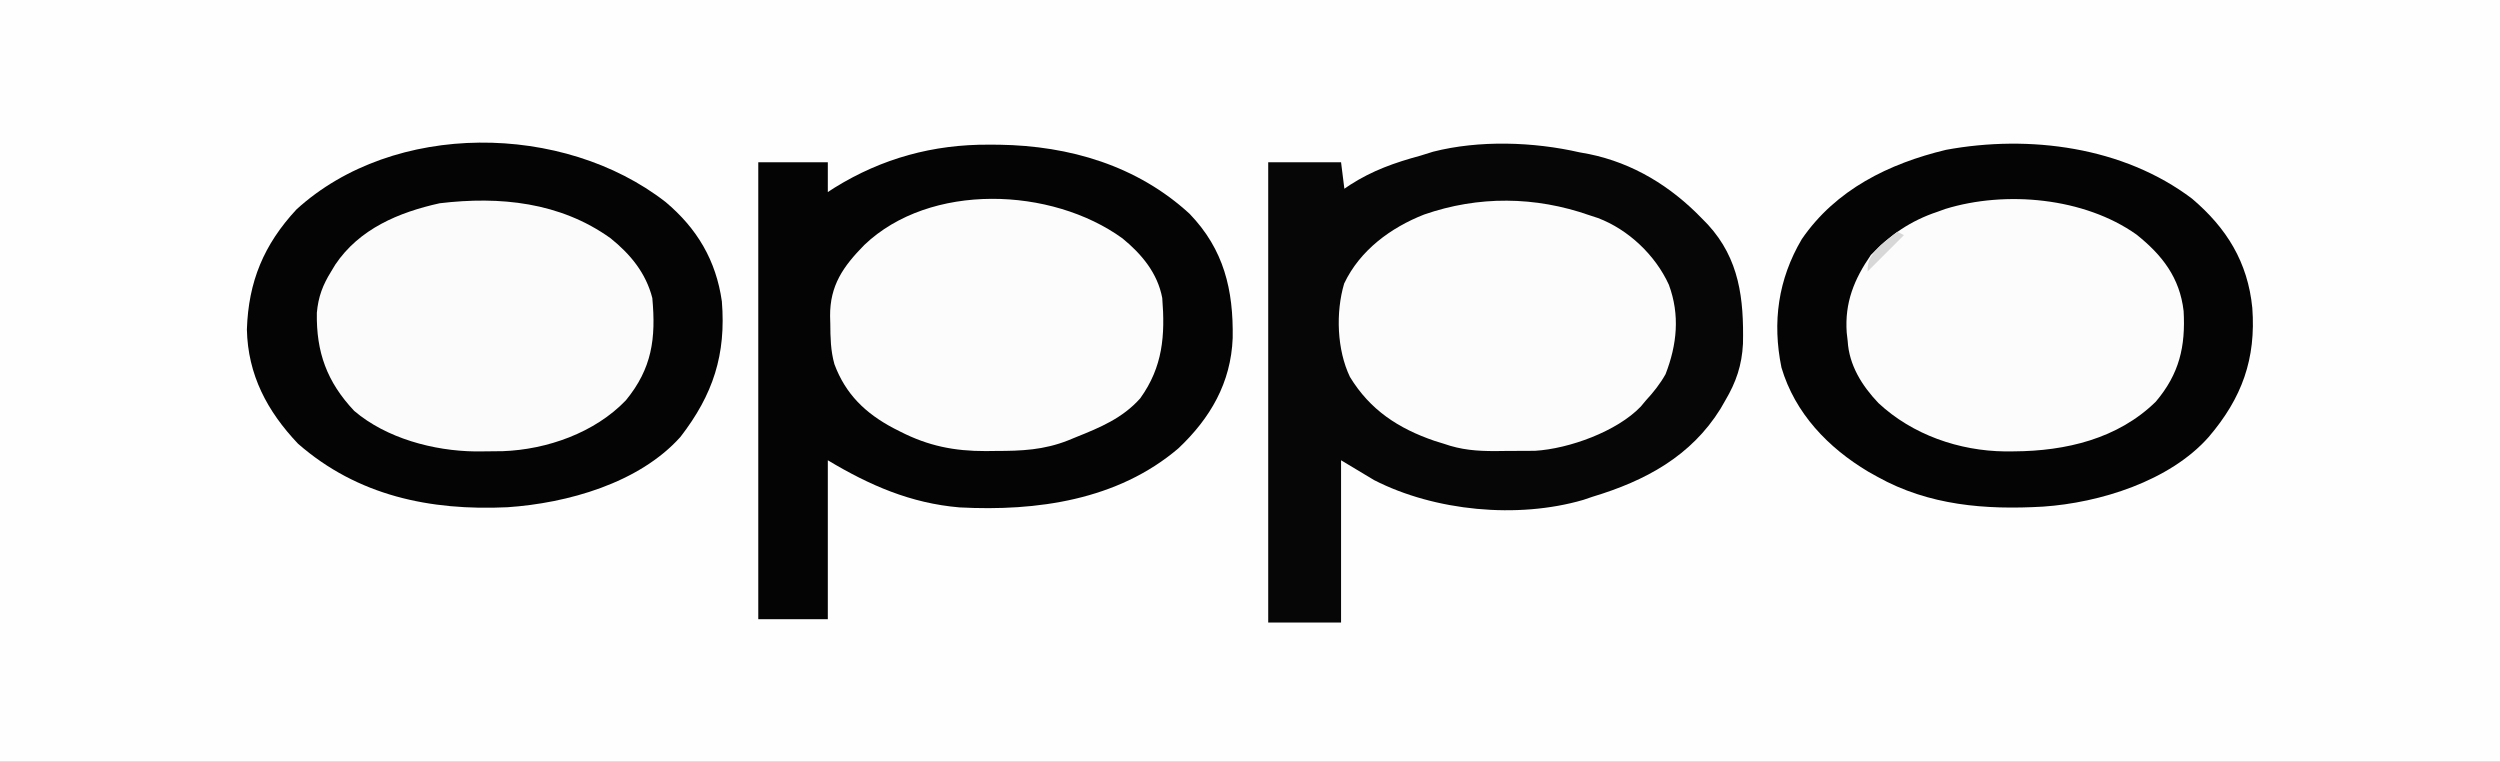
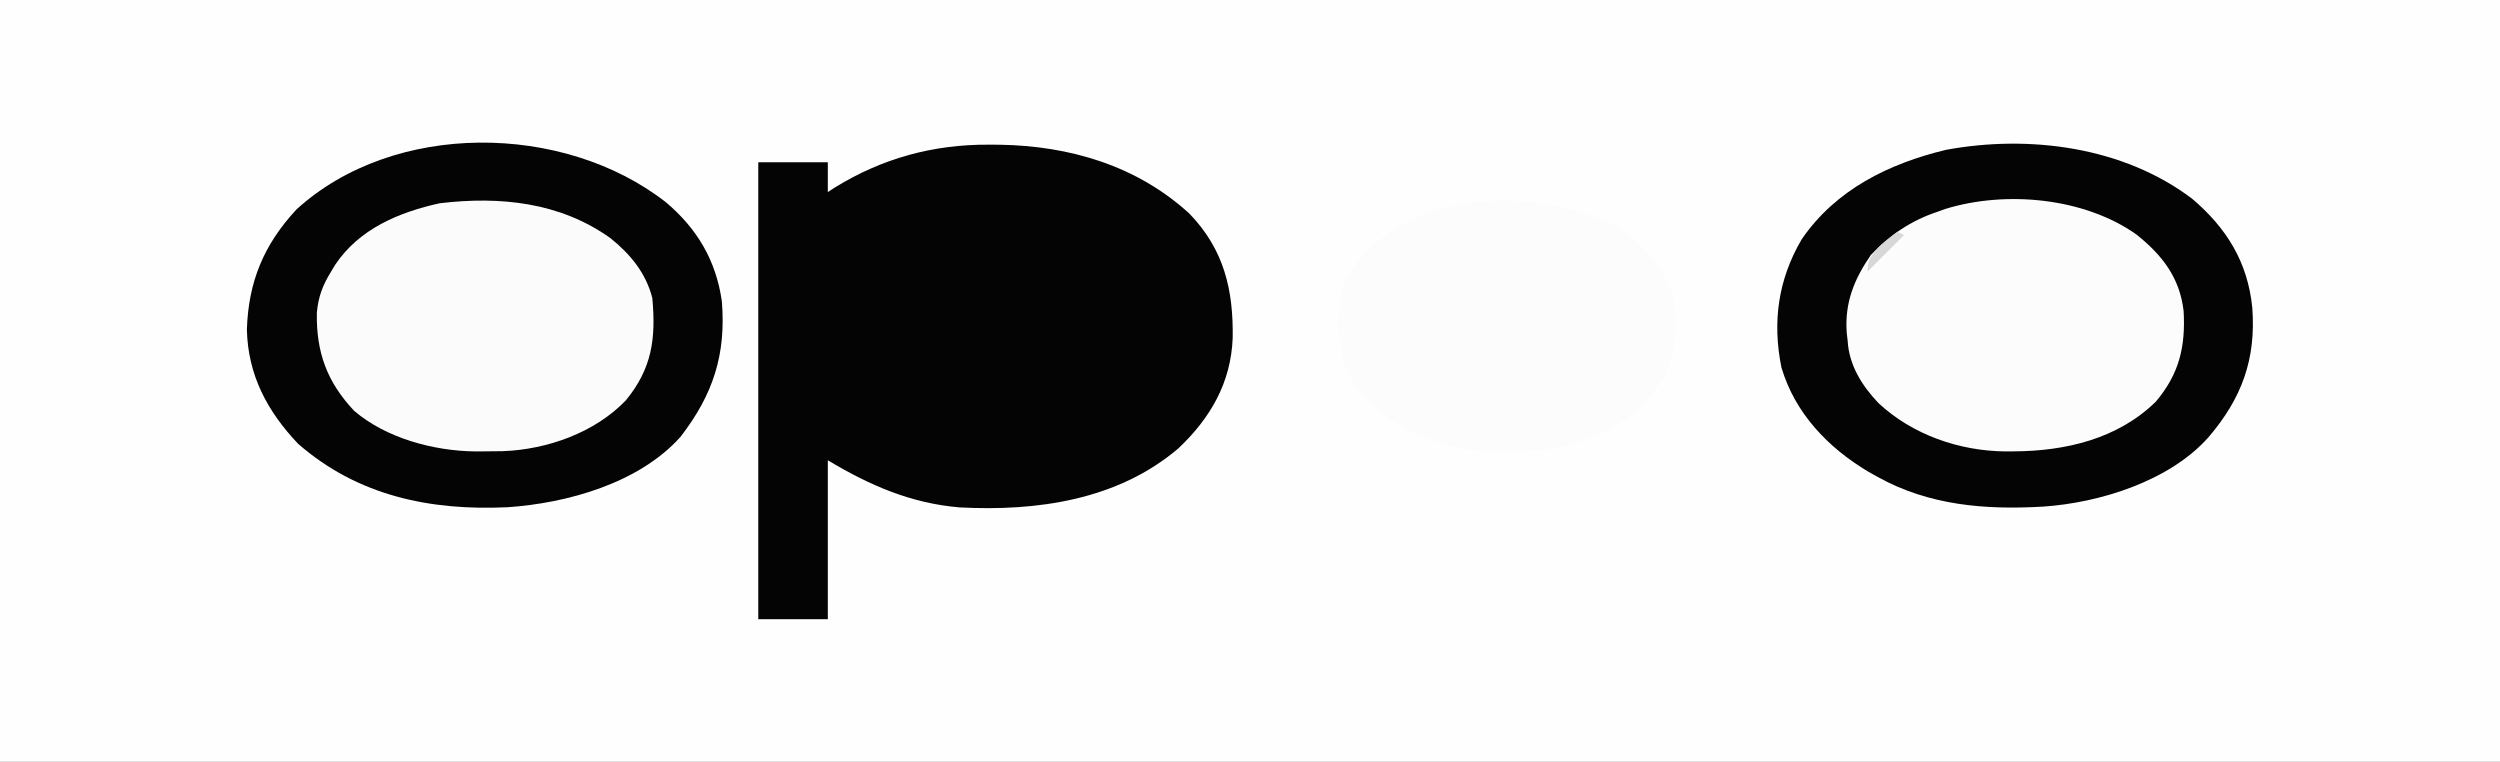
<svg xmlns="http://www.w3.org/2000/svg" version="1.1" width="755" height="230">
  <rect width="100%" height="100%" fill="#808080" stroke="none" />
  <path d="M0 0 C249.15 0 498.3 0 755 0 C755 75.9 755 151.8 755 230 C505.85 230 256.7 230 0 230 C0 154.1 0 78.2 0 0 Z " fill="#FEFEFE" transform="translate(0,0)" />
-   <path d="M0 0 C0.944 0.171 1.887 0.343 2.859 0.52 C16.223 3.259 27.583 10.247 37 20 C37.594 20.608 38.189 21.217 38.801 21.844 C48.309 32.225 49.655 44.248 49.379 57.809 C49.054 64.291 47.305 69.426 44 75 C43.531 75.816 43.062 76.632 42.578 77.473 C33.681 91.798 19.853 99.222 4 104 C3.056 104.32 2.113 104.639 1.141 104.969 C-18.693 110.758 -43.707 108.367 -62 99 C-65.3 97.02 -68.6 95.04 -72 93 C-72 109.17 -72 125.34 -72 142 C-79.26 142 -86.52 142 -94 142 C-94 96.13 -94 50.26 -94 3 C-86.74 3 -79.48 3 -72 3 C-71.67 5.64 -71.34 8.28 -71 11 C-70.429 10.613 -69.858 10.227 -69.27 9.828 C-62.472 5.462 -55.764 3.109 -48 1 C-46.742 0.608 -45.484 0.216 -44.188 -0.188 C-30.299 -3.728 -13.873 -3.184 0 0 Z " fill="#060606" transform="translate(477,46)" />
  <path d="M0 0 C1.579 0.008 1.579 0.008 3.189 0.017 C24.403 0.345 44.761 6.321 60.625 20.875 C71.042 31.69 73.881 43.871 73.648 58.398 C73.125 71.883 66.913 82.604 57.23 91.73 C38.908 107.352 14.461 110.773 -8.831 109.549 C-23.562 108.303 -36.009 102.882 -48.625 95.312 C-48.625 111.153 -48.625 126.993 -48.625 143.312 C-55.555 143.312 -62.485 143.312 -69.625 143.312 C-69.625 97.772 -69.625 52.233 -69.625 5.312 C-62.695 5.312 -55.765 5.312 -48.625 5.312 C-48.625 8.283 -48.625 11.252 -48.625 14.312 C-47.933 13.865 -47.241 13.418 -46.527 12.957 C-32.231 4.123 -16.814 -0.095 0 0 Z " fill="#040404" transform="translate(298.625,43.688)" />
  <path d="M0 0 C10.474 8.886 16.831 19.186 18.196 32.983 C19.332 48.364 15.109 60.178 5 72 C-6.772 85.313 -27.908 91.845 -45 93 C-62.408 94.013 -79.498 92.655 -95 84 C-95.922 83.486 -96.843 82.971 -97.793 82.441 C-109.948 75.182 -119.907 64.807 -124 51 C-126.804 37.26 -125.005 24.353 -117.875 12.25 C-107.613 -2.74 -91.544 -10.605 -74.312 -14.75 C-49.188 -19.381 -20.76 -15.704 0 0 Z " fill="#040404" transform="translate(662,60)" />
  <path d="M0 0 C9.515 7.985 15.251 17.652 17 30 C18.304 46.07 14.381 58.157 4.484 70.961 C-8.024 84.923 -29.707 90.967 -47.731 92.185 C-71.068 93.288 -93.002 88.742 -111 73 C-120.297 63.206 -126.156 52.187 -126.438 38.5 C-125.979 24.029 -121.305 12.837 -111.449 2.23 C-82.016 -24.574 -30.83 -23.974 0 0 Z " fill="#040404" transform="translate(201,61)" />
  <path d="M0 0 C7.788 6.193 13.105 13.048 14.266 23.121 C14.871 33.847 12.976 42.081 5.867 50.488 C-5.621 61.743 -21.387 65.406 -36.938 65.5 C-37.825 65.506 -38.713 65.511 -39.627 65.517 C-53.539 65.363 -67.622 60.485 -77.875 50.938 C-82.853 45.709 -86.757 39.513 -87.188 32.188 C-87.284 31.348 -87.381 30.509 -87.48 29.645 C-88.116 20.568 -85.249 13.548 -80.188 6.188 C-74.511 0.187 -68.024 -4.213 -60.188 -6.812 C-59.366 -7.109 -58.545 -7.405 -57.699 -7.711 C-39.449 -13.338 -15.722 -11.133 0 0 Z " fill="#FCFCFC" transform="translate(645.188,70.812)" />
  <path d="M0 0 C6.022 4.842 10.68 10.503 12.625 18.062 C13.74 30.288 12.56 39.291 4.641 48.957 C-4.743 58.759 -19.217 63.836 -32.531 64.316 C-34.396 64.347 -36.26 64.367 -38.125 64.375 C-39.012 64.38 -39.899 64.386 -40.813 64.392 C-53.401 64.255 -67.716 60.414 -77.406 52.152 C-85.655 43.396 -88.887 34.41 -88.688 22.535 C-88.251 17.68 -86.926 14.177 -84.375 10.062 C-83.963 9.377 -83.55 8.691 -83.125 7.984 C-75.861 -2.829 -63.958 -7.817 -51.586 -10.555 C-33.402 -12.723 -15.246 -10.906 0 0 Z " fill="#FBFBFB" transform="translate(184.375,71.938)" />
  <path d="M0 0 C1.272 0.416 1.272 0.416 2.57 0.84 C11.769 4.317 19.926 12.052 24 21 C27.371 30.114 26.468 39.049 23 48 C21.312 51.008 19.332 53.468 17 56 C16.505 56.594 16.01 57.189 15.5 57.801 C8.352 65.263 -6.123 70.534 -16.454 71.145 C-19.407 71.17 -22.36 71.186 -25.312 71.188 C-26.333 71.2 -27.353 71.212 -28.404 71.225 C-33.984 71.235 -38.681 70.88 -44 69 C-44.915 68.716 -45.83 68.433 -46.773 68.141 C-57.678 64.407 -66.248 58.816 -72.32 48.828 C-76.245 40.65 -76.652 29.352 -74.062 20.625 C-69.303 10.573 -59.995 3.75 -49.91 -0.215 C-33.512 -5.91 -16.358 -5.739 0 0 Z " fill="#FCFCFC" transform="translate(480,65)" />
-   <path d="M0 0 C5.765 4.718 10.599 10.491 12 18 C12.892 29.31 12.199 38.765 5.344 48.305 C0.036 54.264 -6.705 57.082 -14 60 C-14.804 60.33 -15.609 60.66 -16.438 61 C-23.818 63.908 -30.416 64.183 -38.25 64.188 C-39.749 64.206 -39.749 64.206 -41.277 64.225 C-50.792 64.243 -58.58 62.694 -67.062 58.375 C-67.756 58.023 -68.449 57.671 -69.163 57.309 C-77.606 52.843 -83.626 47.075 -87 38 C-88.158 33.909 -88.221 29.914 -88.25 25.688 C-88.271 24.953 -88.291 24.219 -88.312 23.463 C-88.378 14.186 -84.361 8.484 -78 2 C-58.109 -17.007 -21.417 -15.531 0 0 Z " fill="#FCFCFC" transform="translate(339,72)" />
  <path d="M0 0 C0.66 0.33 1.32 0.66 2 1 C-1.63 4.63 -5.26 8.26 -9 12 C-9 8.001 -7.647 6.933 -5 4 C-3.366 2.626 -1.707 1.281 0 0 Z " fill="#D7D7D7" transform="translate(573,70)" />
</svg>